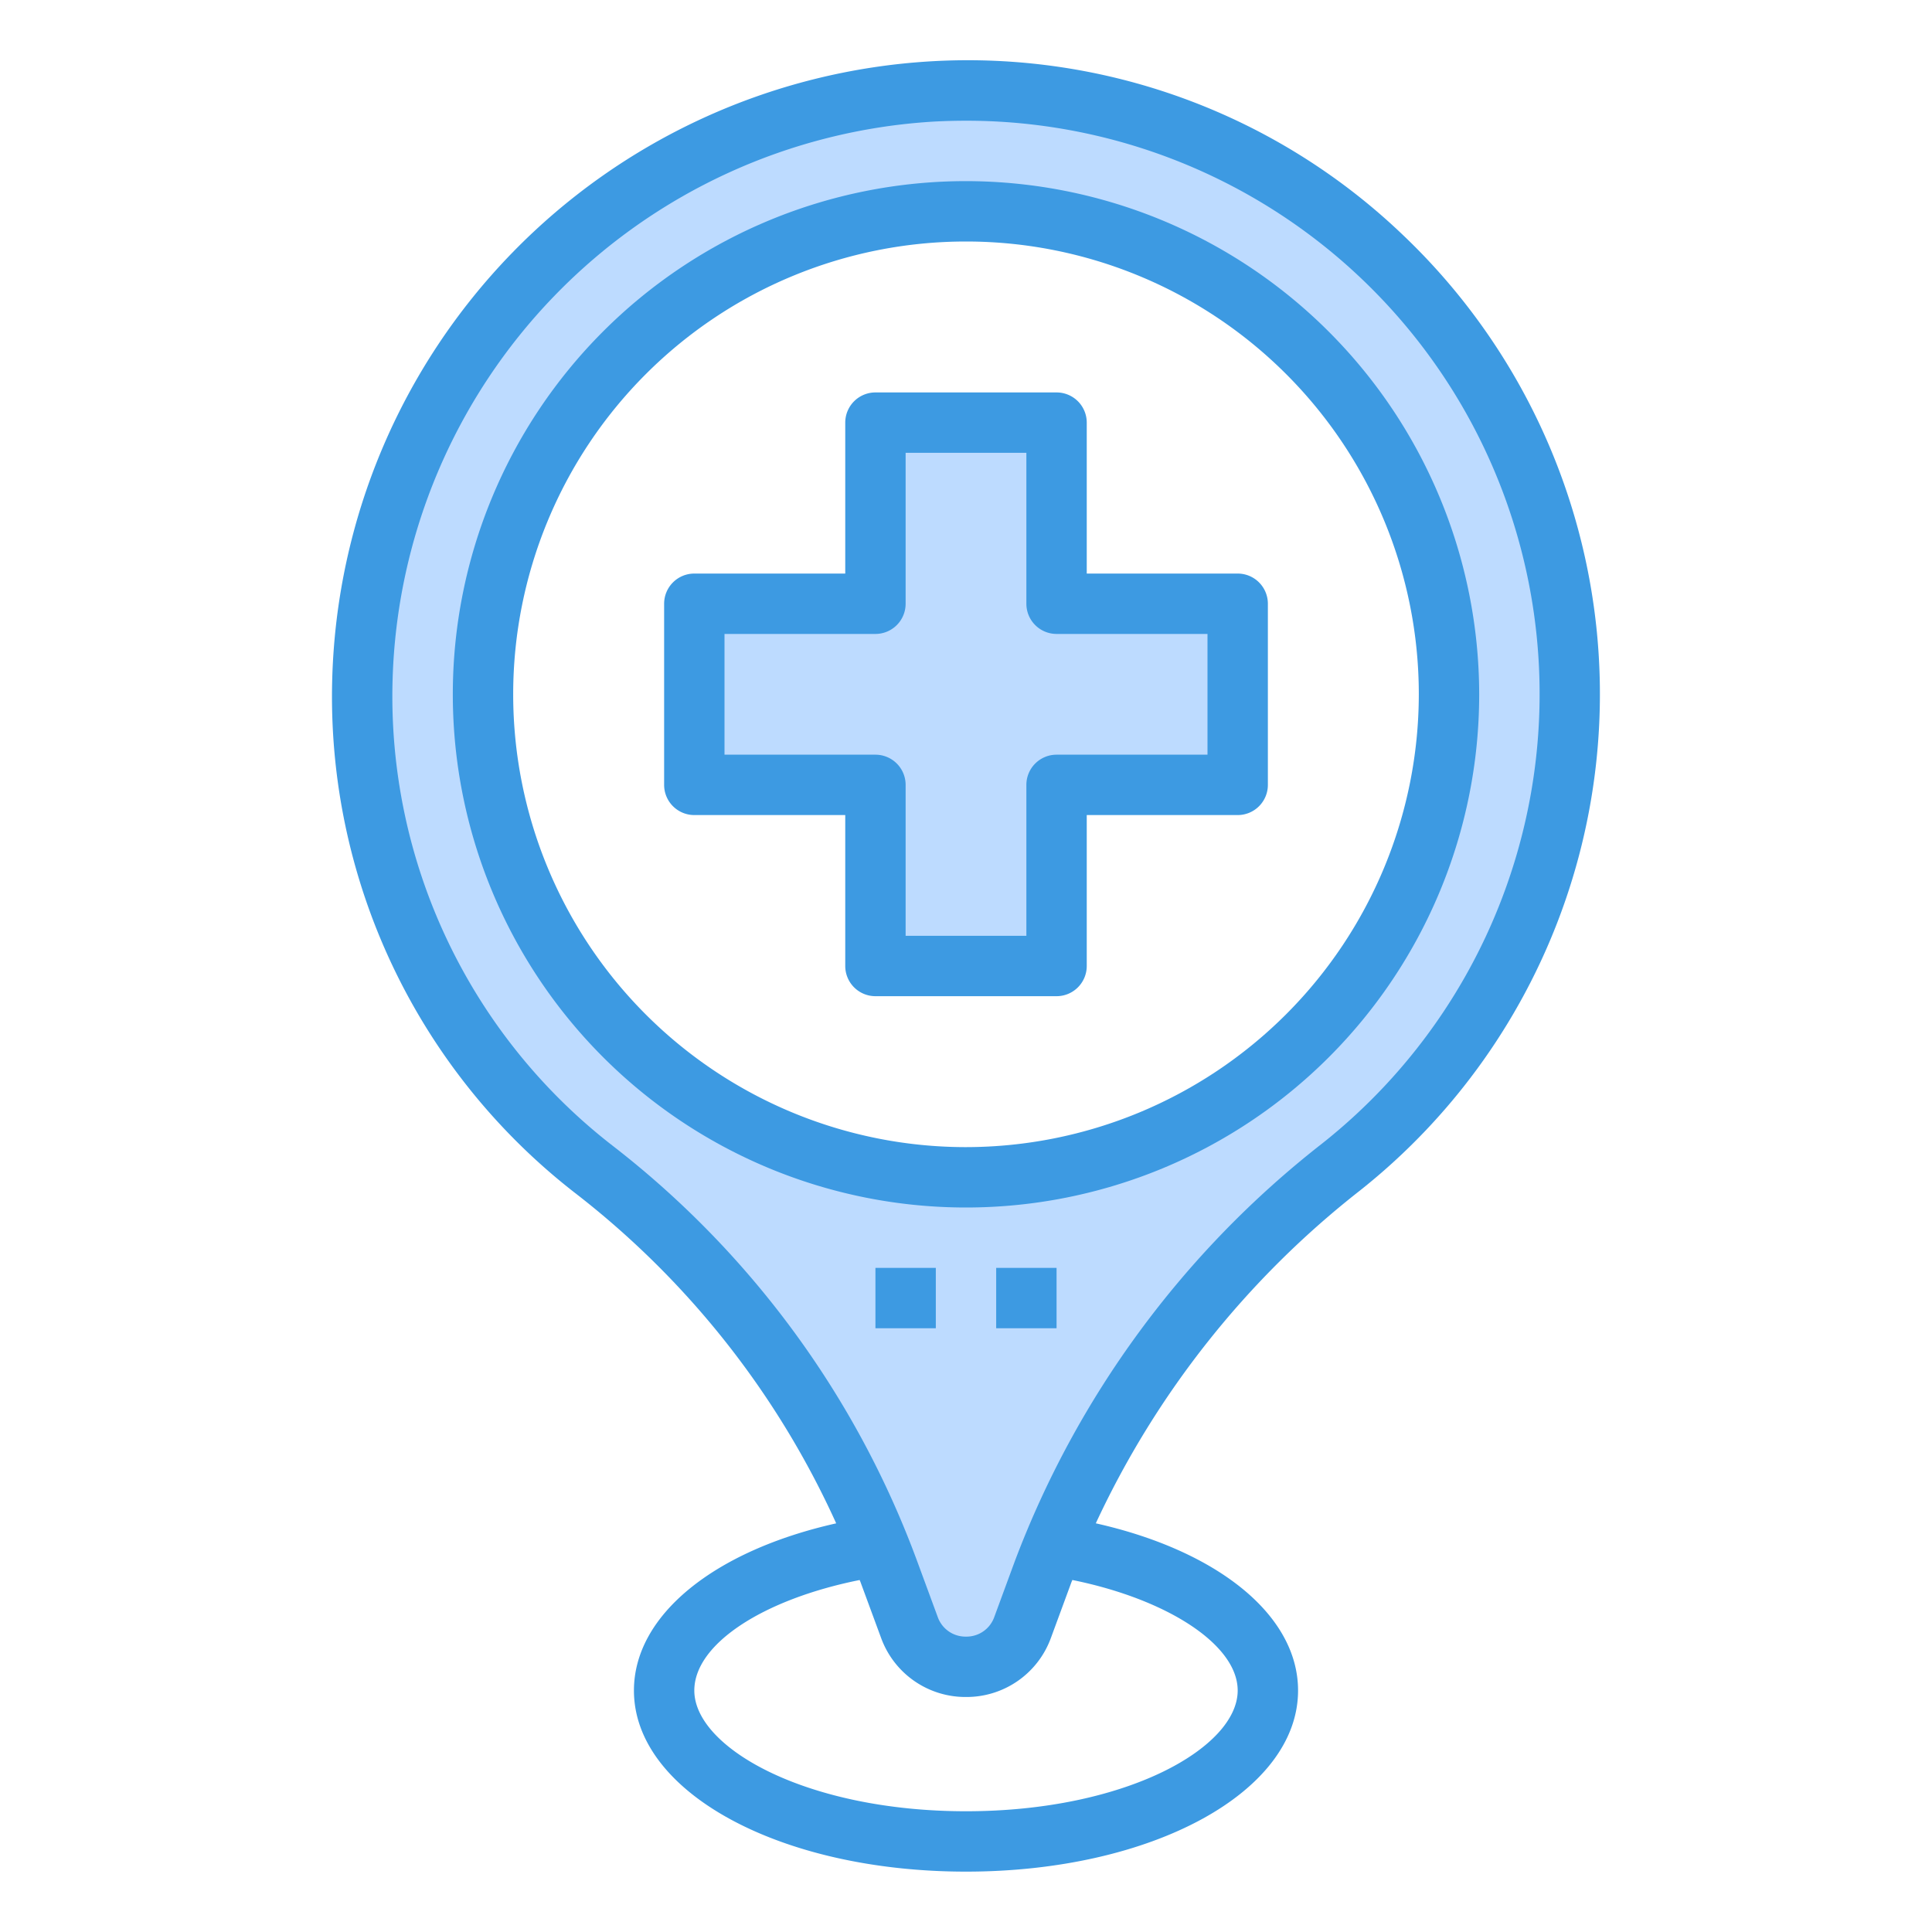
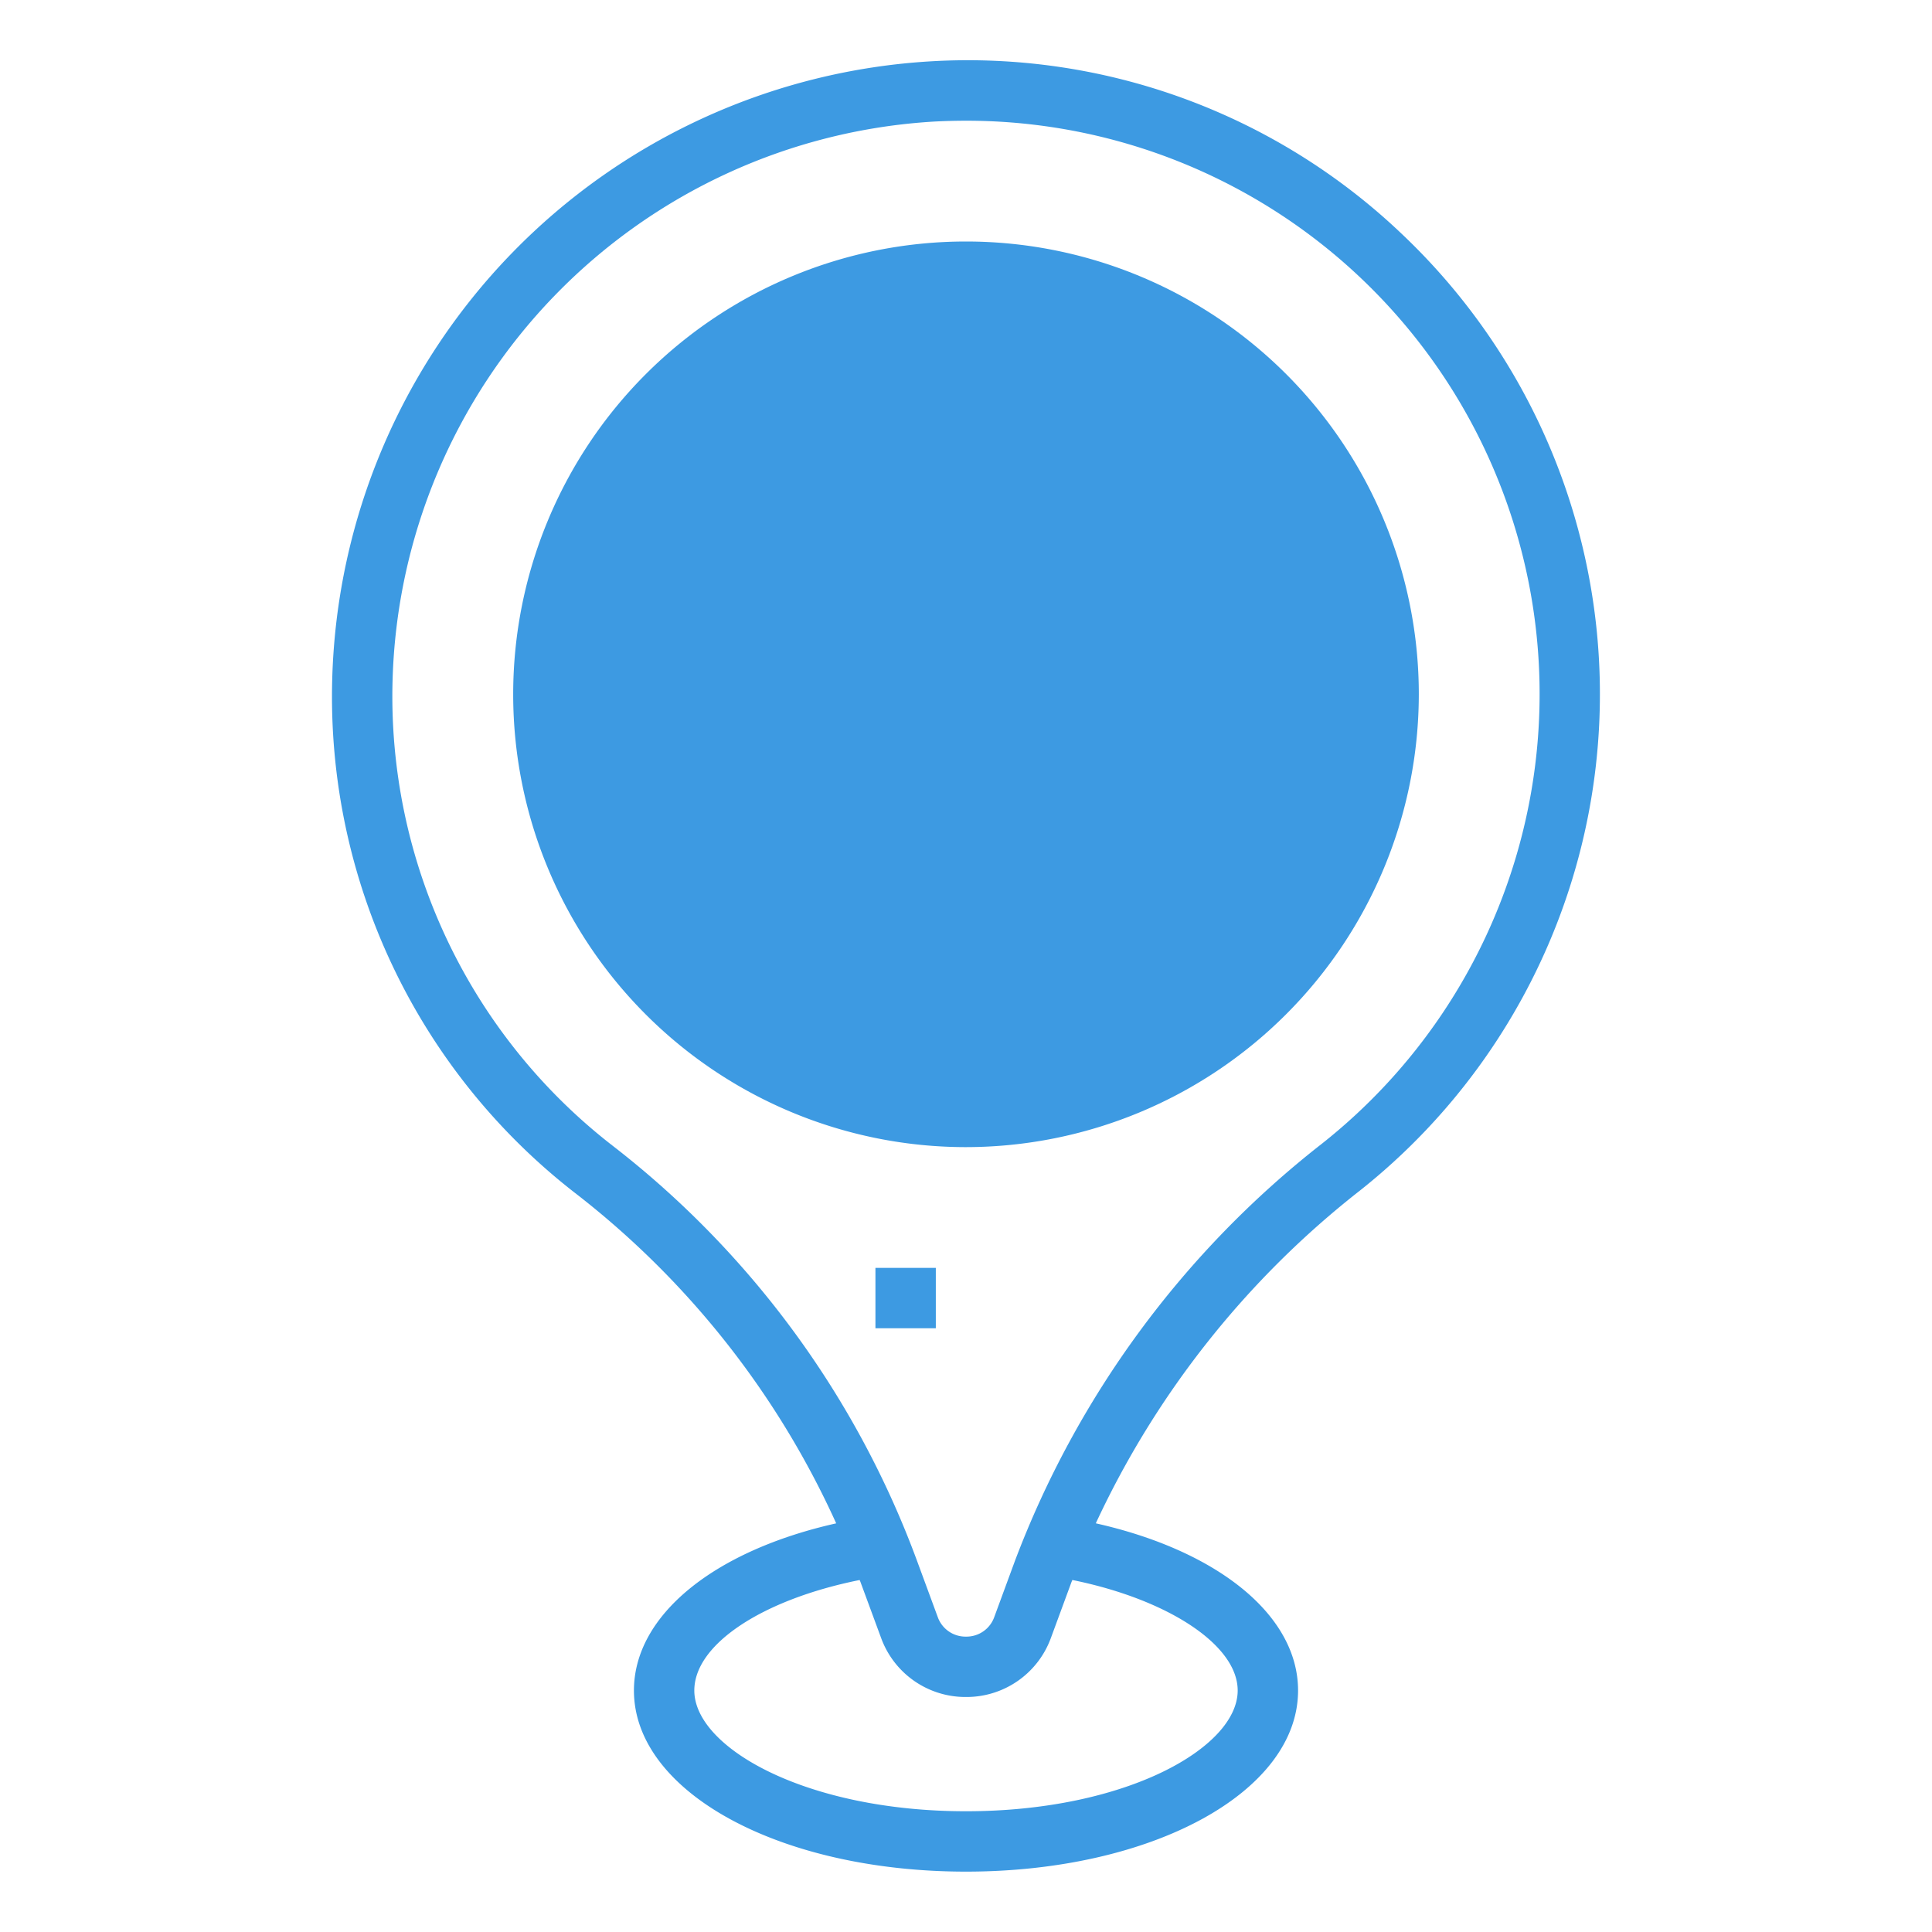
<svg xmlns="http://www.w3.org/2000/svg" height="512" viewBox="0 0 64 64" width="512">
  <g id="Hospital-Medical-Map-Pin-Location">
    <path d="m41 20v6h-6v6h-6v-6h-6v-6h6v-6h6v6z" fill="#bddbff" />
-     <path d="m52 23a19.951 19.951 0 0 1 -7.59 15.67 30.845 30.845 0 0 0 -9.52 12.54c-.12.29-.23.57-.34.86l-.67 1.84a2.007 2.007 0 0 1 -3.76 0l-.67-1.84c-.11-.29-.22-.57-.33-.86a30 30 0 0 0 -9.39-12.43 19.927 19.927 0 0 1 -7.72-16.28 20 20 0 0 1 39.99.5zm-4 0a16 16 0 1 0 -16 16 16 16 0 0 0 16-16z" fill="#bddbff" />
    <g fill="#3d9ae2">
      <path d="m41 19h-5v-5a1 1 0 0 0 -1-1h-6a1 1 0 0 0 -1 1v5h-5a1 1 0 0 0 -1 1v6a1 1 0 0 0 1 1h5v5a1 1 0 0 0 1 1h6a1 1 0 0 0 1-1v-5h5a1 1 0 0 0 1-1v-6a1 1 0 0 0 -1-1zm-1 6h-5a1 1 0 0 0 -1 1v5h-4v-5a1 1 0 0 0 -1-1h-5v-4h5a1 1 0 0 0 1-1v-5h4v5a1 1 0 0 0 1 1h5z" />
      <path d="m46.448 7.76a20.839 20.839 0 0 0 -15.59-5.73 21.077 21.077 0 0 0 -19.852 20.448 20.81 20.81 0 0 0 8.111 17.093 28.9 28.9 0 0 1 8.583 10.892c-4.056.91-6.7 3.05-6.7 5.537 0 3.364 4.832 6 11 6s11-2.636 11-6c0-2.487-2.645-4.627-6.7-5.538a30.1 30.1 0 0 1 8.733-11.01 20.986 20.986 0 0 0 1.415-31.692zm-5.448 48.24c0 1.892-3.7 4-9 4s-9-2.108-9-4c0-1.533 2.26-3.014 5.477-3.66.01.025.022.05.031.076l.677 1.836a2.974 2.974 0 0 0 2.815 1.963 2.974 2.974 0 0 0 2.815-1.963l.676-1.835c.01-.026.022-.051.032-.078 3.171.644 5.477 2.154 5.477 3.661zm2.793-18.116a31.776 31.776 0 0 0 -10.179 13.842l-.675 1.834a.977.977 0 0 1 -.939.655.976.976 0 0 1 -.938-.654l-.677-1.837a30.907 30.907 0 0 0 -10.041-13.732 18.831 18.831 0 0 1 -7.339-15.466 19.071 19.071 0 0 1 17.958-18.5c.351-.018.7-.027 1.047-.027a18.991 18.991 0 0 1 11.783 33.885z" />
-       <path d="m32 6a17 17 0 1 0 17 17 17.019 17.019 0 0 0 -17-17zm0 32a15 15 0 1 1 15-15 15.017 15.017 0 0 1 -15 15z" />
+       <path d="m32 6zm0 32a15 15 0 1 1 15-15 15.017 15.017 0 0 1 -15 15z" />
      <path d="m29 42h2v2h-2z" />
-       <path d="m33 42h2v2h-2z" />
    </g>
  </g>
</svg>